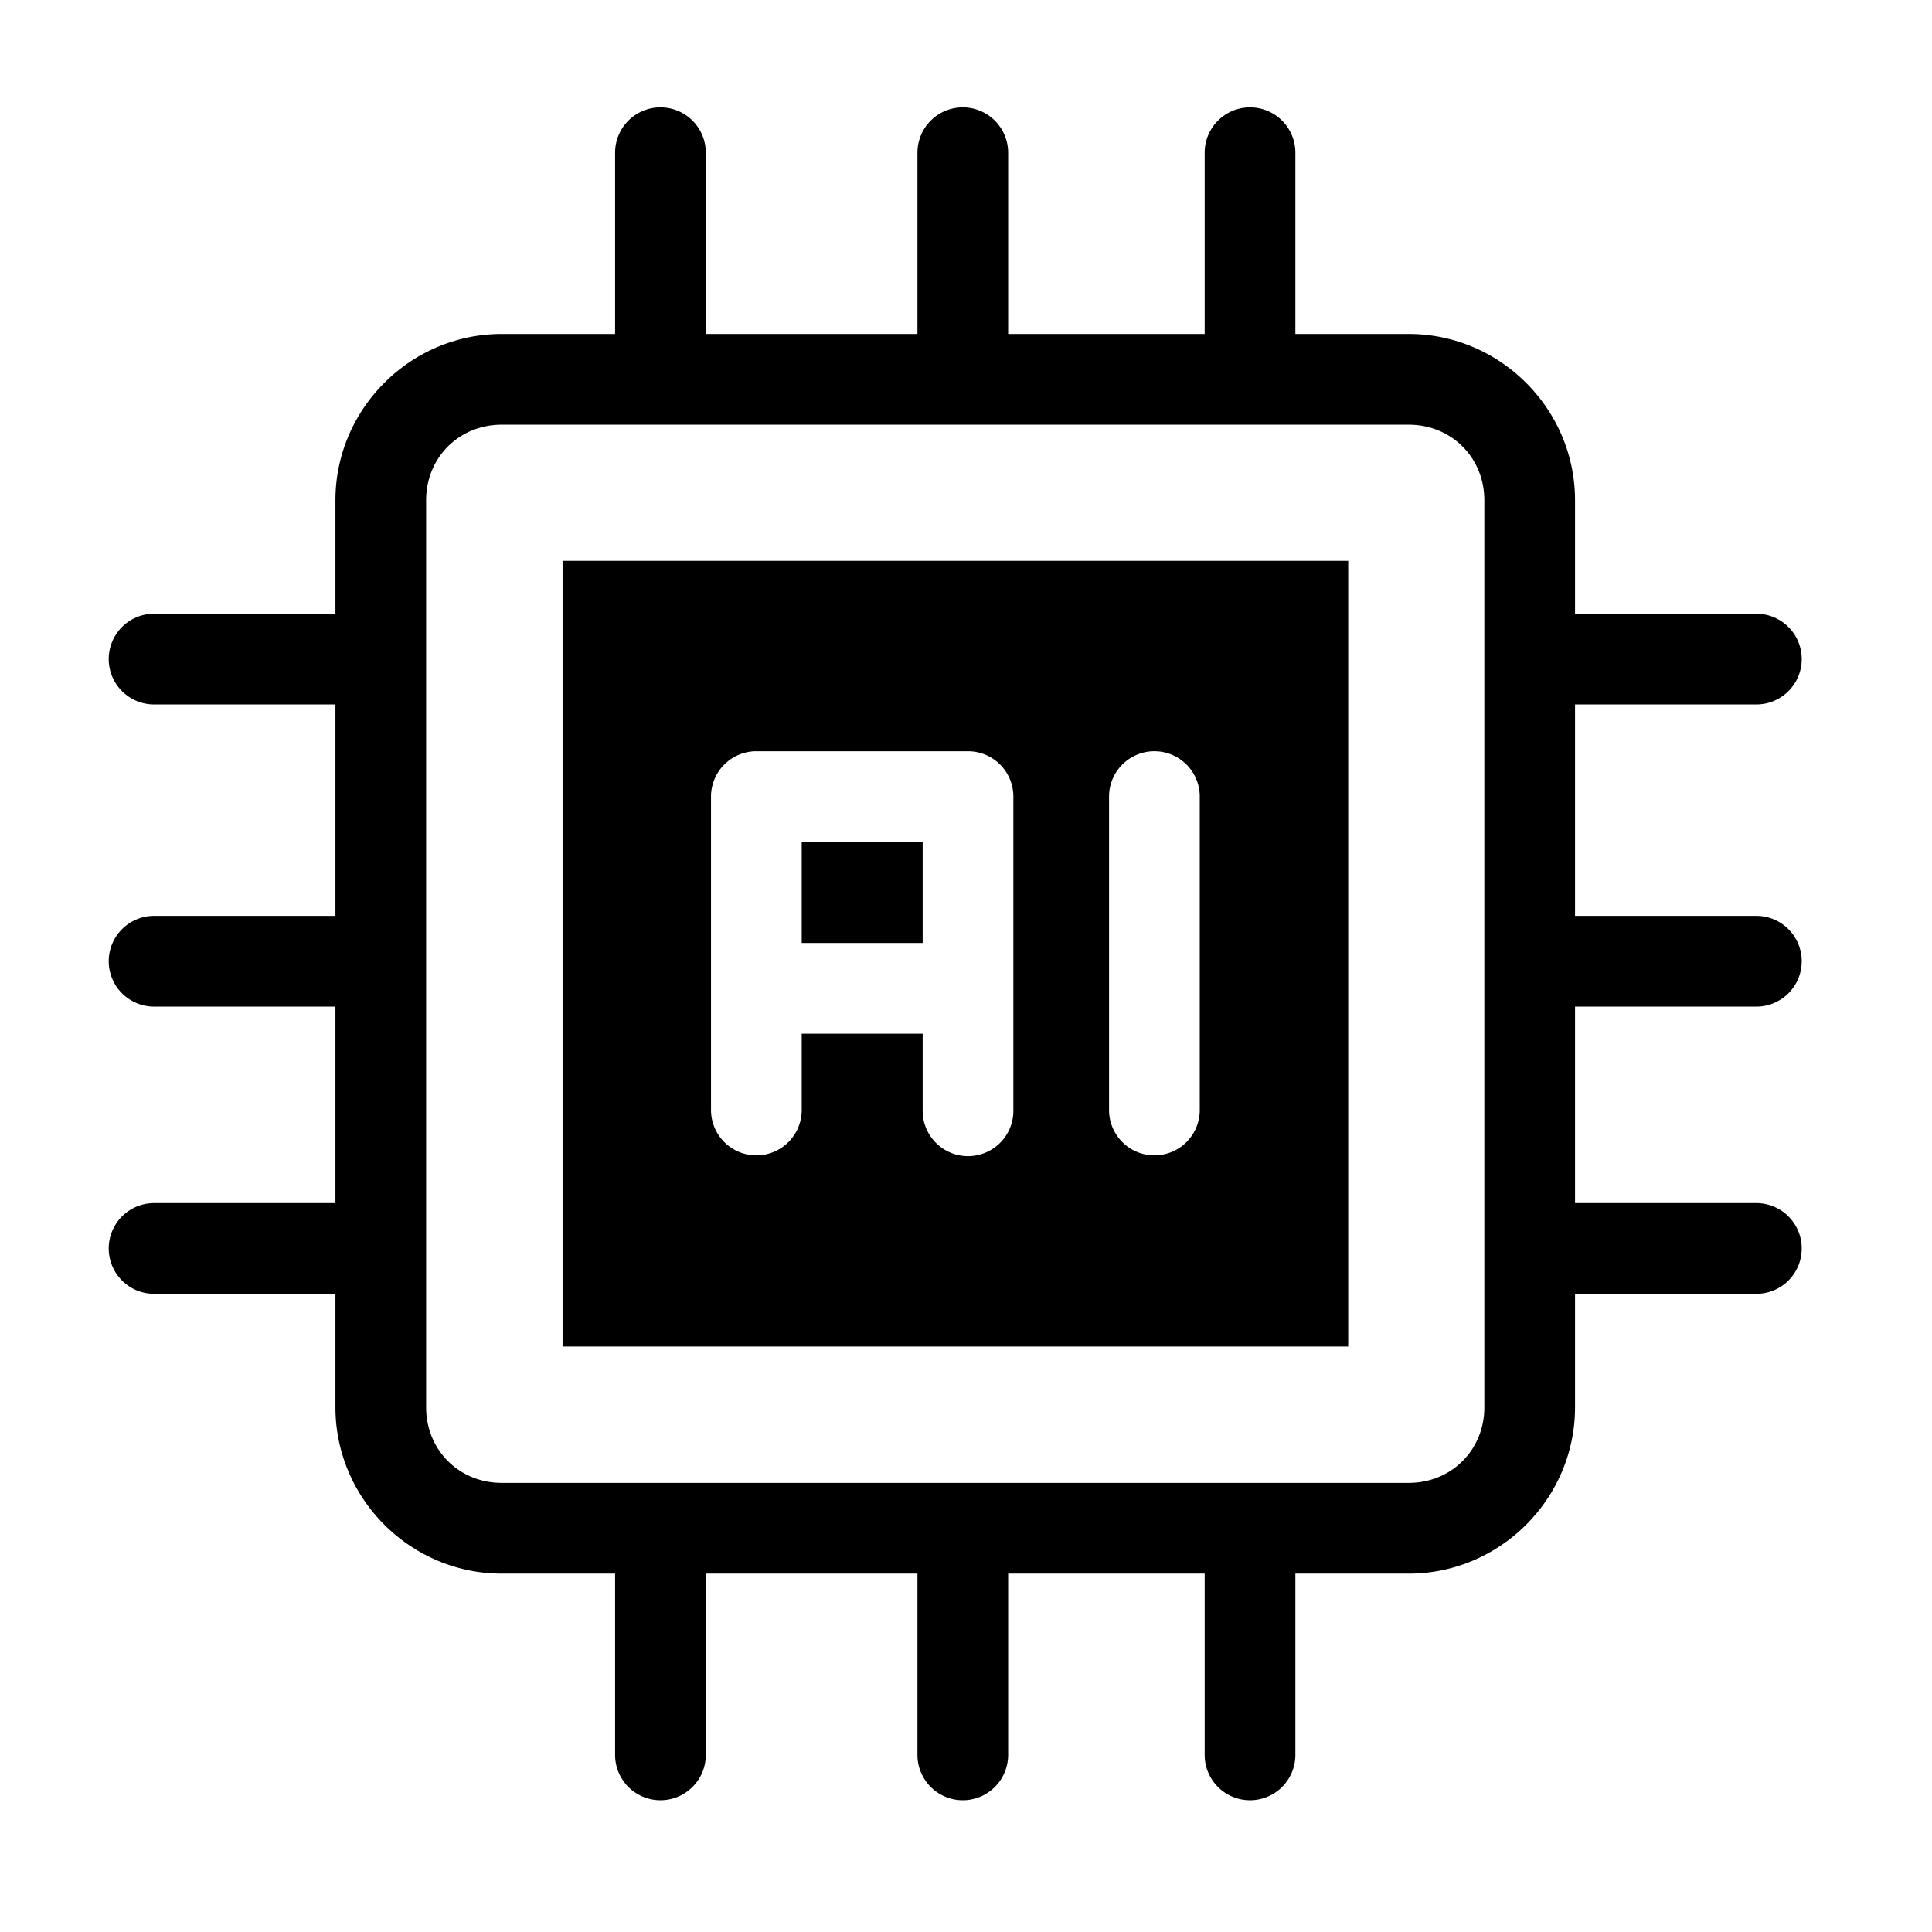
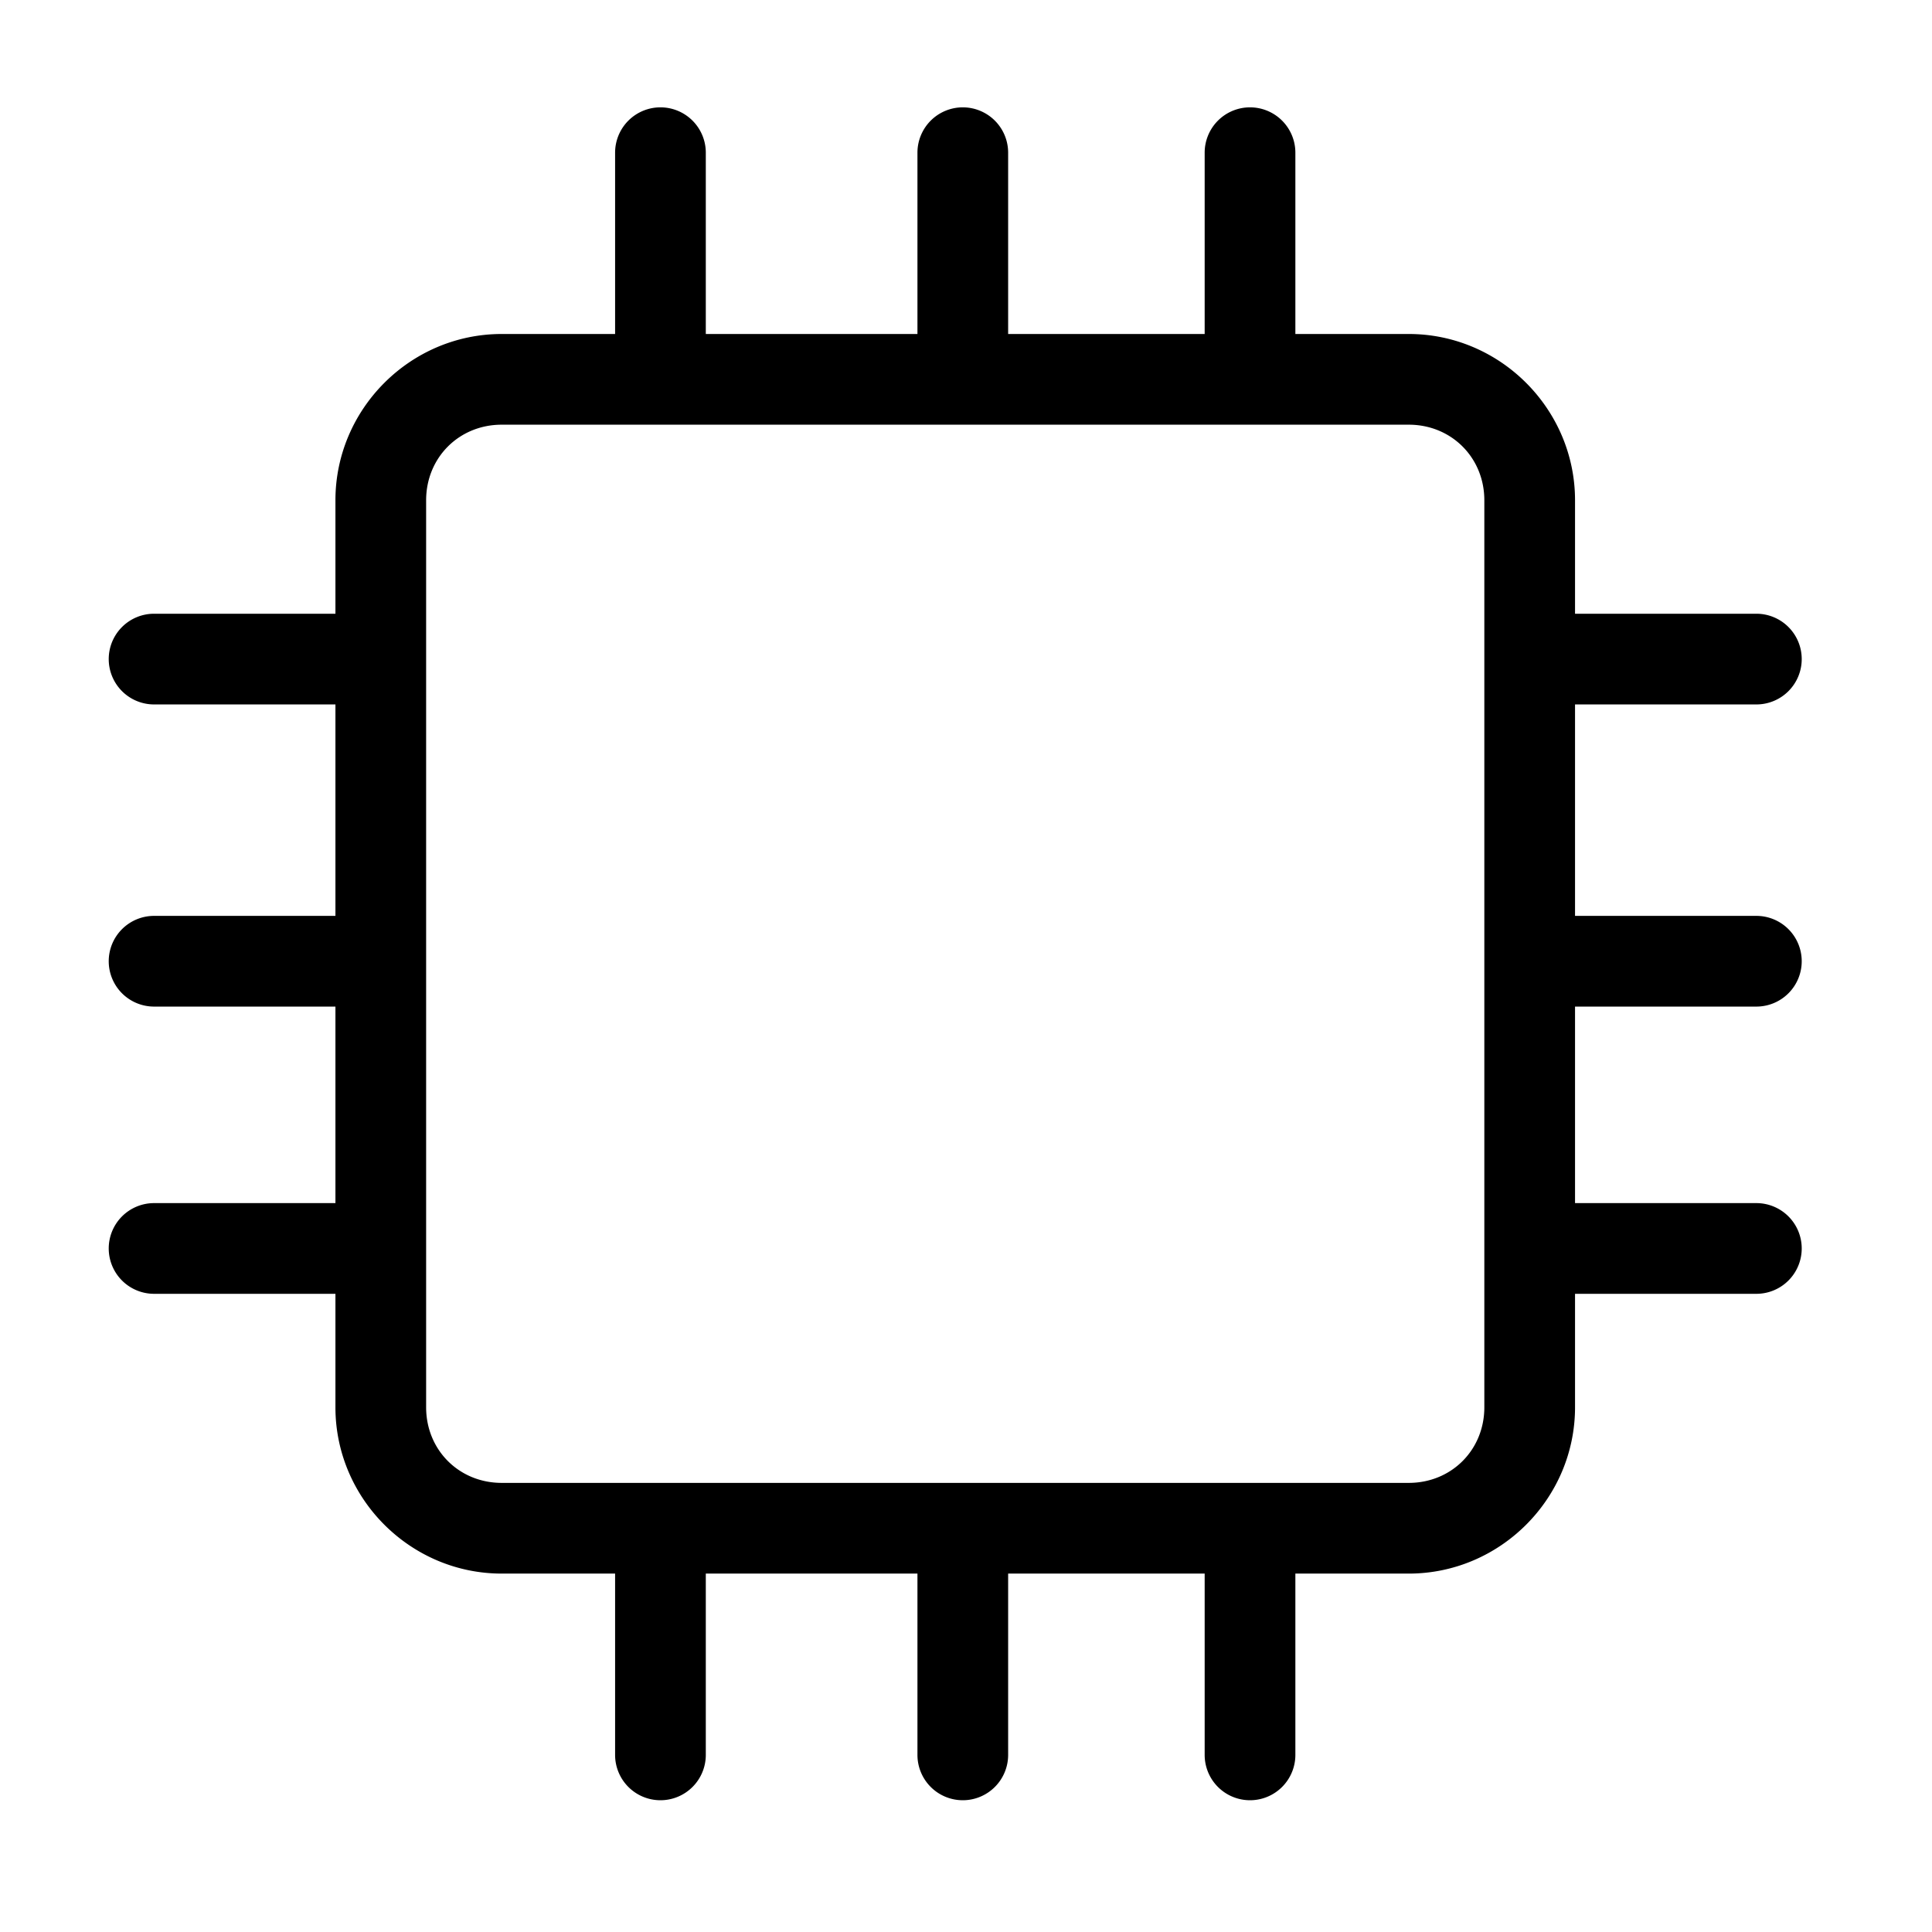
<svg xmlns="http://www.w3.org/2000/svg" height="512" viewBox="0 0 135.47 135.47" width="512">
  <g stroke-linecap="round" stroke-linejoin="round" transform="matrix(.265 0 0 .265 541.86 609.66)">
    <path d="m-1870-2272.2a12 12 0 0 0 -12 12v47.971h-30.001c-24.168 0-43.998 19.83-43.998 43.999v30.02h-47.986a12 12 0 0 0 -12 12 12 12 0 0 0 12 12h47.986v55.948h-47.986a12 12 0 0 0 -12 12 12 12 0 0 0 12 12h47.986v52.001h-47.986a12 12 0 0 0 -12 12 12 12 0 0 0 12 12h47.986v30.032c0 24.169 19.83 43.998 43.998 43.998h30.001v47.97a12 12 0 0 0 12 12 12 12 0 0 0 12-12v-47.97h56.001v47.97a12 12 0 0 0 11.998 12 12 12 0 0 0 12-12v-47.97h52.001v47.97a12 12 0 0 0 12 12 12 12 0 0 0 12-12v-47.97h30c24.169 0 43.999-19.829 43.999-43.998v-30.032h47.981a12 12 0 0 0 12-12 12 12 0 0 0 -12-12h-47.981v-52.001h47.981a12 12 0 0 0 12-12 12 12 0 0 0 -12-12h-47.981v-55.948h47.981a12 12 0 0 0 12-12 12 12 0 0 0 -12-12h-47.981v-30.02c0-24.169-19.83-43.999-43.999-43.999h-30v-47.971a12 12 0 0 0 -12-12 12 12 0 0 0 -12 12v47.971h-52.001v-47.971a12 12 0 0 0 -12-12 12 12 0 0 0 -11.998 12v47.971h-56.001v-47.971a12 12 0 0 0 -12-12zm-42.001 83.969h240c11.288 0 20.001 8.714 20.001 20.001v240c0 11.288-8.713 19.998-20.001 19.998h-240c-11.288 0-20-8.71-20-19.998v-240c0-11.287 8.712-20.001 20-20.001z" />
-     <path d="m-1895.9-2152.2v207.88h207.88v-207.88zm156.6 50.372a12 12 0 0 1 12 12v82.936a12 12 0 0 1 -12 12 12 12 0 0 1 -12.001-12v-82.936a12 12 0 0 1 12.001-12zm-105.32.002h56.001a12.001 12.001 0 0 1 12 12v83.14a12 12 0 0 1 -12 12 12 12 0 0 1 -12-12v-20.403h-32.001v20.197a12 12 0 0 1 -12 12 12 12 0 0 1 -12-12v-82.934a12.001 12.001 0 0 1 12-12zm12 24v26.734h32.001v-26.734z" />
  </g>
</svg>